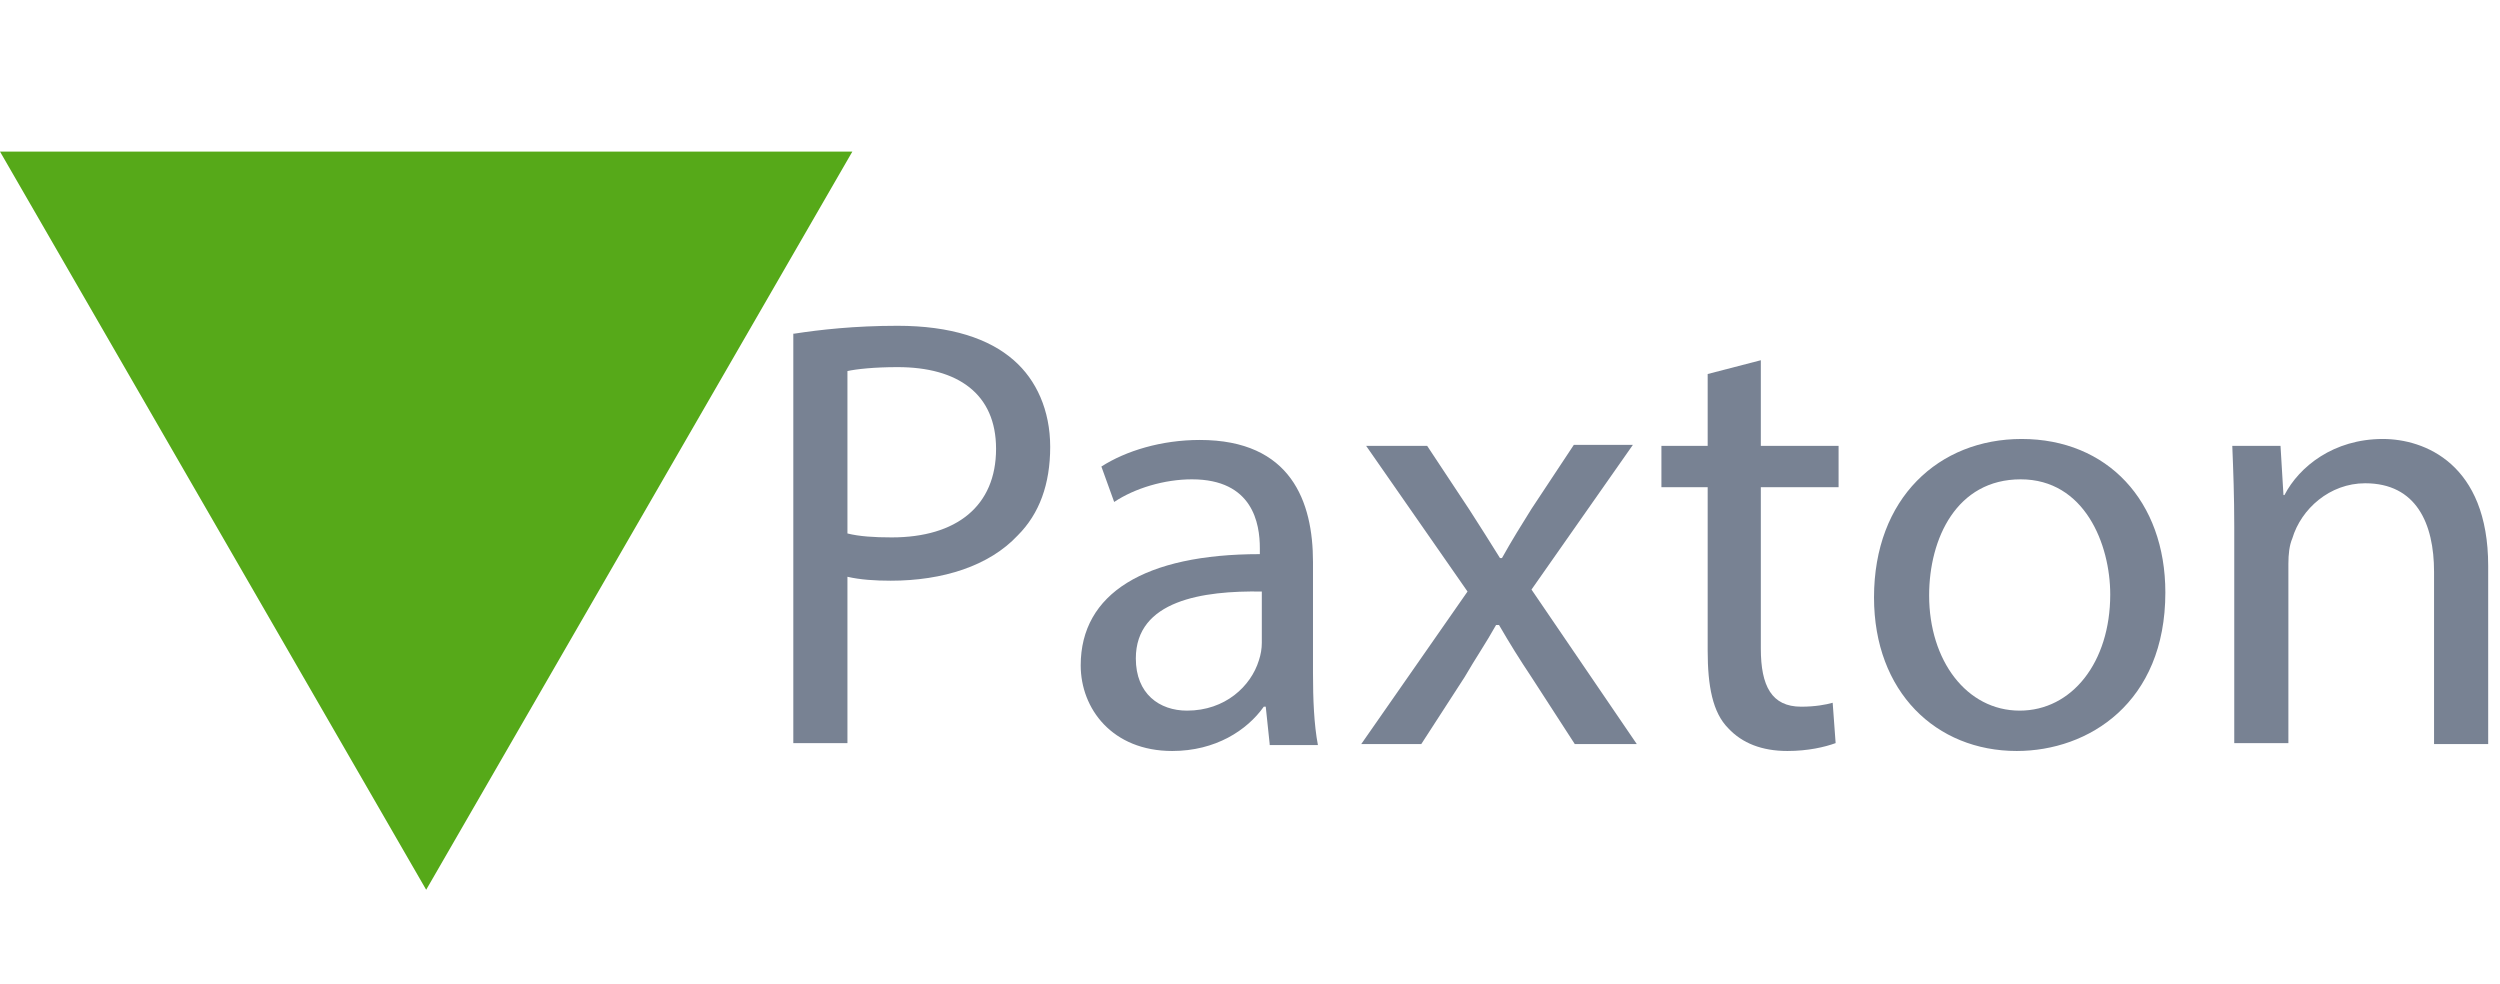
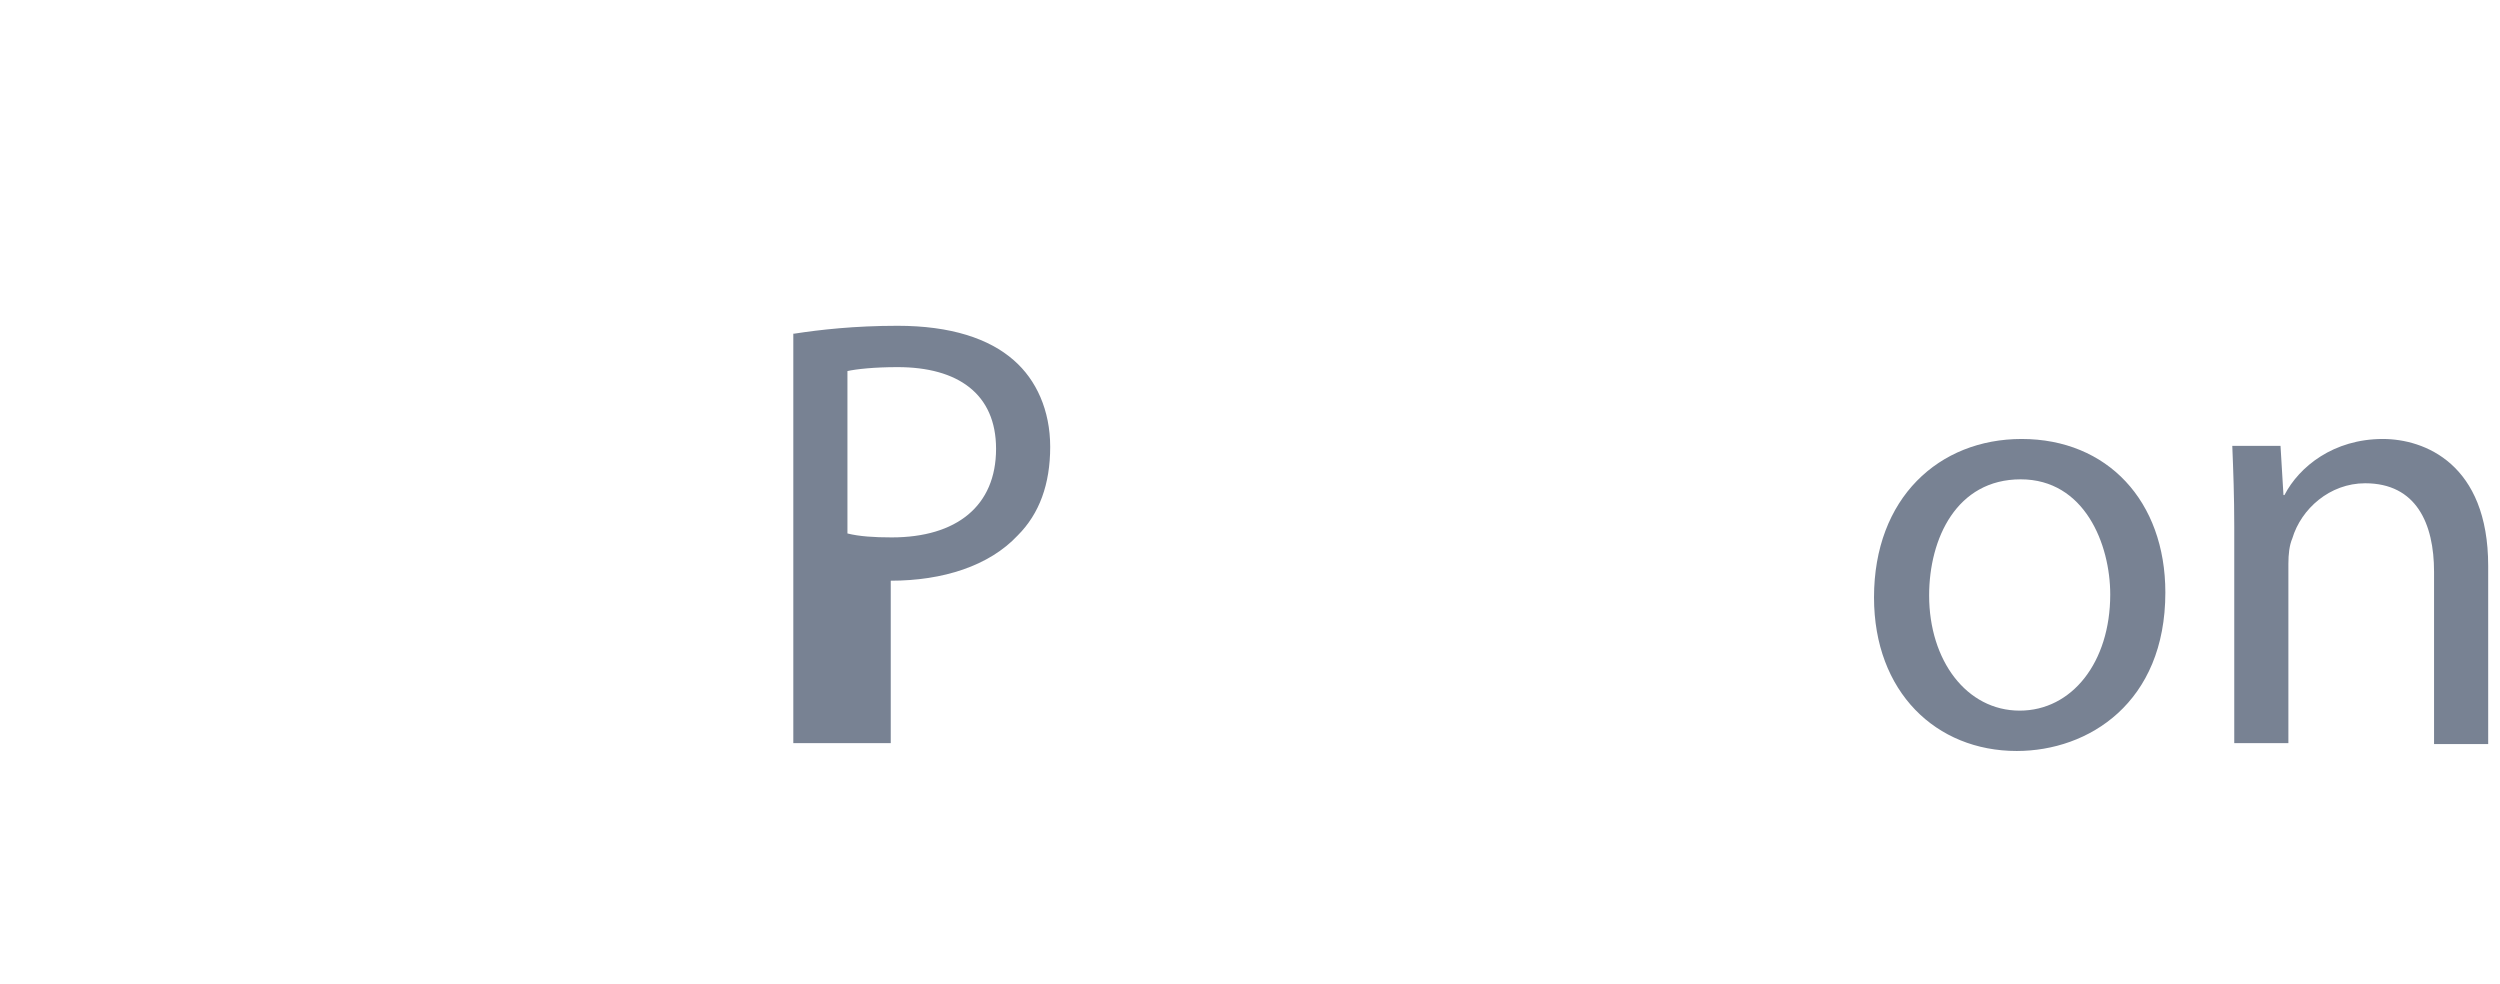
<svg xmlns="http://www.w3.org/2000/svg" width="254" height="100" viewBox="0 0 254 100" fill="none">
-   <path d="M43.3 90.4L86.6 15.4H0L43.3 90.4Z" fill="#56A919" />
-   <path d="M80.7 33.9C83.3 33.5 86.8 33.1 91.2 33.1C96.6 33.1 100.5 34.4 103 36.6C105.3 38.6 106.7 41.7 106.7 45.4C106.7 49.2 105.6 52.2 103.4 54.4C100.5 57.5 95.8 59 90.5 59C88.9 59 87.4 58.9 86.1 58.6V75.5H80.6V33.9H80.7ZM86.1 54.2C87.3 54.5 88.8 54.6 90.6 54.6C97.2 54.6 101.2 51.4 101.2 45.6C101.2 40 97.3 37.3 91.2 37.3C88.8 37.3 87 37.5 86.1 37.7V54.2Z" fill="#788293" />
-   <path d="M129 75.6L128.6 71.8H128.4C126.7 74.2 123.5 76.3 119.1 76.3C113 76.3 109.8 72 109.8 67.6C109.8 60.3 116.3 56.3 128 56.3V55.7C128 53.2 127.3 48.7 121.1 48.7C118.3 48.7 115.3 49.6 113.2 51L111.9 47.4C114.4 45.8 118 44.7 121.9 44.7C131.2 44.7 133.4 51 133.4 57.1V68.4C133.4 71 133.5 73.6 133.9 75.7H129V75.6ZM128.2 60.1C122.2 60 115.4 61 115.4 66.9C115.4 70.5 117.8 72.2 120.6 72.2C124.5 72.2 127.1 69.7 127.9 67.1C128.1 66.5 128.2 65.9 128.2 65.3V60.1Z" fill="#788293" />
-   <path d="M145 45.3L149.3 51.8C150.4 53.5 151.4 55.1 152.4 56.7H152.6C153.6 54.9 154.6 53.3 155.6 51.7L159.9 45.2H165.9L155.6 59.9L166.3 75.6H160L155.6 68.8C154.4 67 153.4 65.4 152.3 63.5H152C151 65.3 149.9 66.9 148.8 68.8L144.4 75.6H138.3L149.1 60.1L138.8 45.3H145Z" fill="#788293" />
-   <path d="M178.9 36.6V45.3H186.8V49.5H178.9V65.9C178.9 69.7 180 71.8 183 71.8C184.4 71.8 185.5 71.6 186.2 71.4L186.5 75.5C185.4 75.9 183.7 76.3 181.6 76.3C179 76.3 177 75.5 175.6 74C174 72.4 173.5 69.7 173.5 66.1V49.5H168.8V45.3H173.5V38L178.9 36.6Z" fill="#788293" />
+   <path d="M80.7 33.9C83.3 33.5 86.8 33.1 91.2 33.1C96.6 33.1 100.5 34.4 103 36.6C105.3 38.6 106.7 41.7 106.7 45.4C106.7 49.2 105.6 52.2 103.4 54.4C100.5 57.5 95.8 59 90.5 59V75.5H80.6V33.9H80.7ZM86.1 54.2C87.3 54.5 88.8 54.6 90.6 54.6C97.2 54.6 101.2 51.4 101.2 45.6C101.2 40 97.3 37.3 91.2 37.3C88.8 37.3 87 37.5 86.1 37.7V54.2Z" fill="#788293" />
  <path d="M220 60.2C220 71.4 212.2 76.3 204.9 76.3C196.7 76.3 190.4 70.3 190.4 60.7C190.4 50.6 197 44.6 205.4 44.6C214.1 44.6 220 50.9 220 60.2ZM196 60.5C196 67.1 199.8 72.2 205.2 72.2C210.5 72.2 214.4 67.3 214.4 60.4C214.4 55.3 211.8 48.7 205.3 48.7C198.8 48.7 196 54.7 196 60.5Z" fill="#788293" />
  <path d="M227 53.5C227 50.4 226.9 47.8 226.8 45.3H231.7L232 50.3H232.1C233.6 47.4 237.1 44.6 242.1 44.6C246.3 44.6 252.8 47.1 252.8 57.5V75.6H247.3V58.1C247.3 53.2 245.5 49.1 240.3 49.1C236.7 49.1 233.8 51.7 232.9 54.7C232.6 55.4 232.5 56.3 232.5 57.3V75.5H227V53.5Z" fill="#788293" />
</svg>